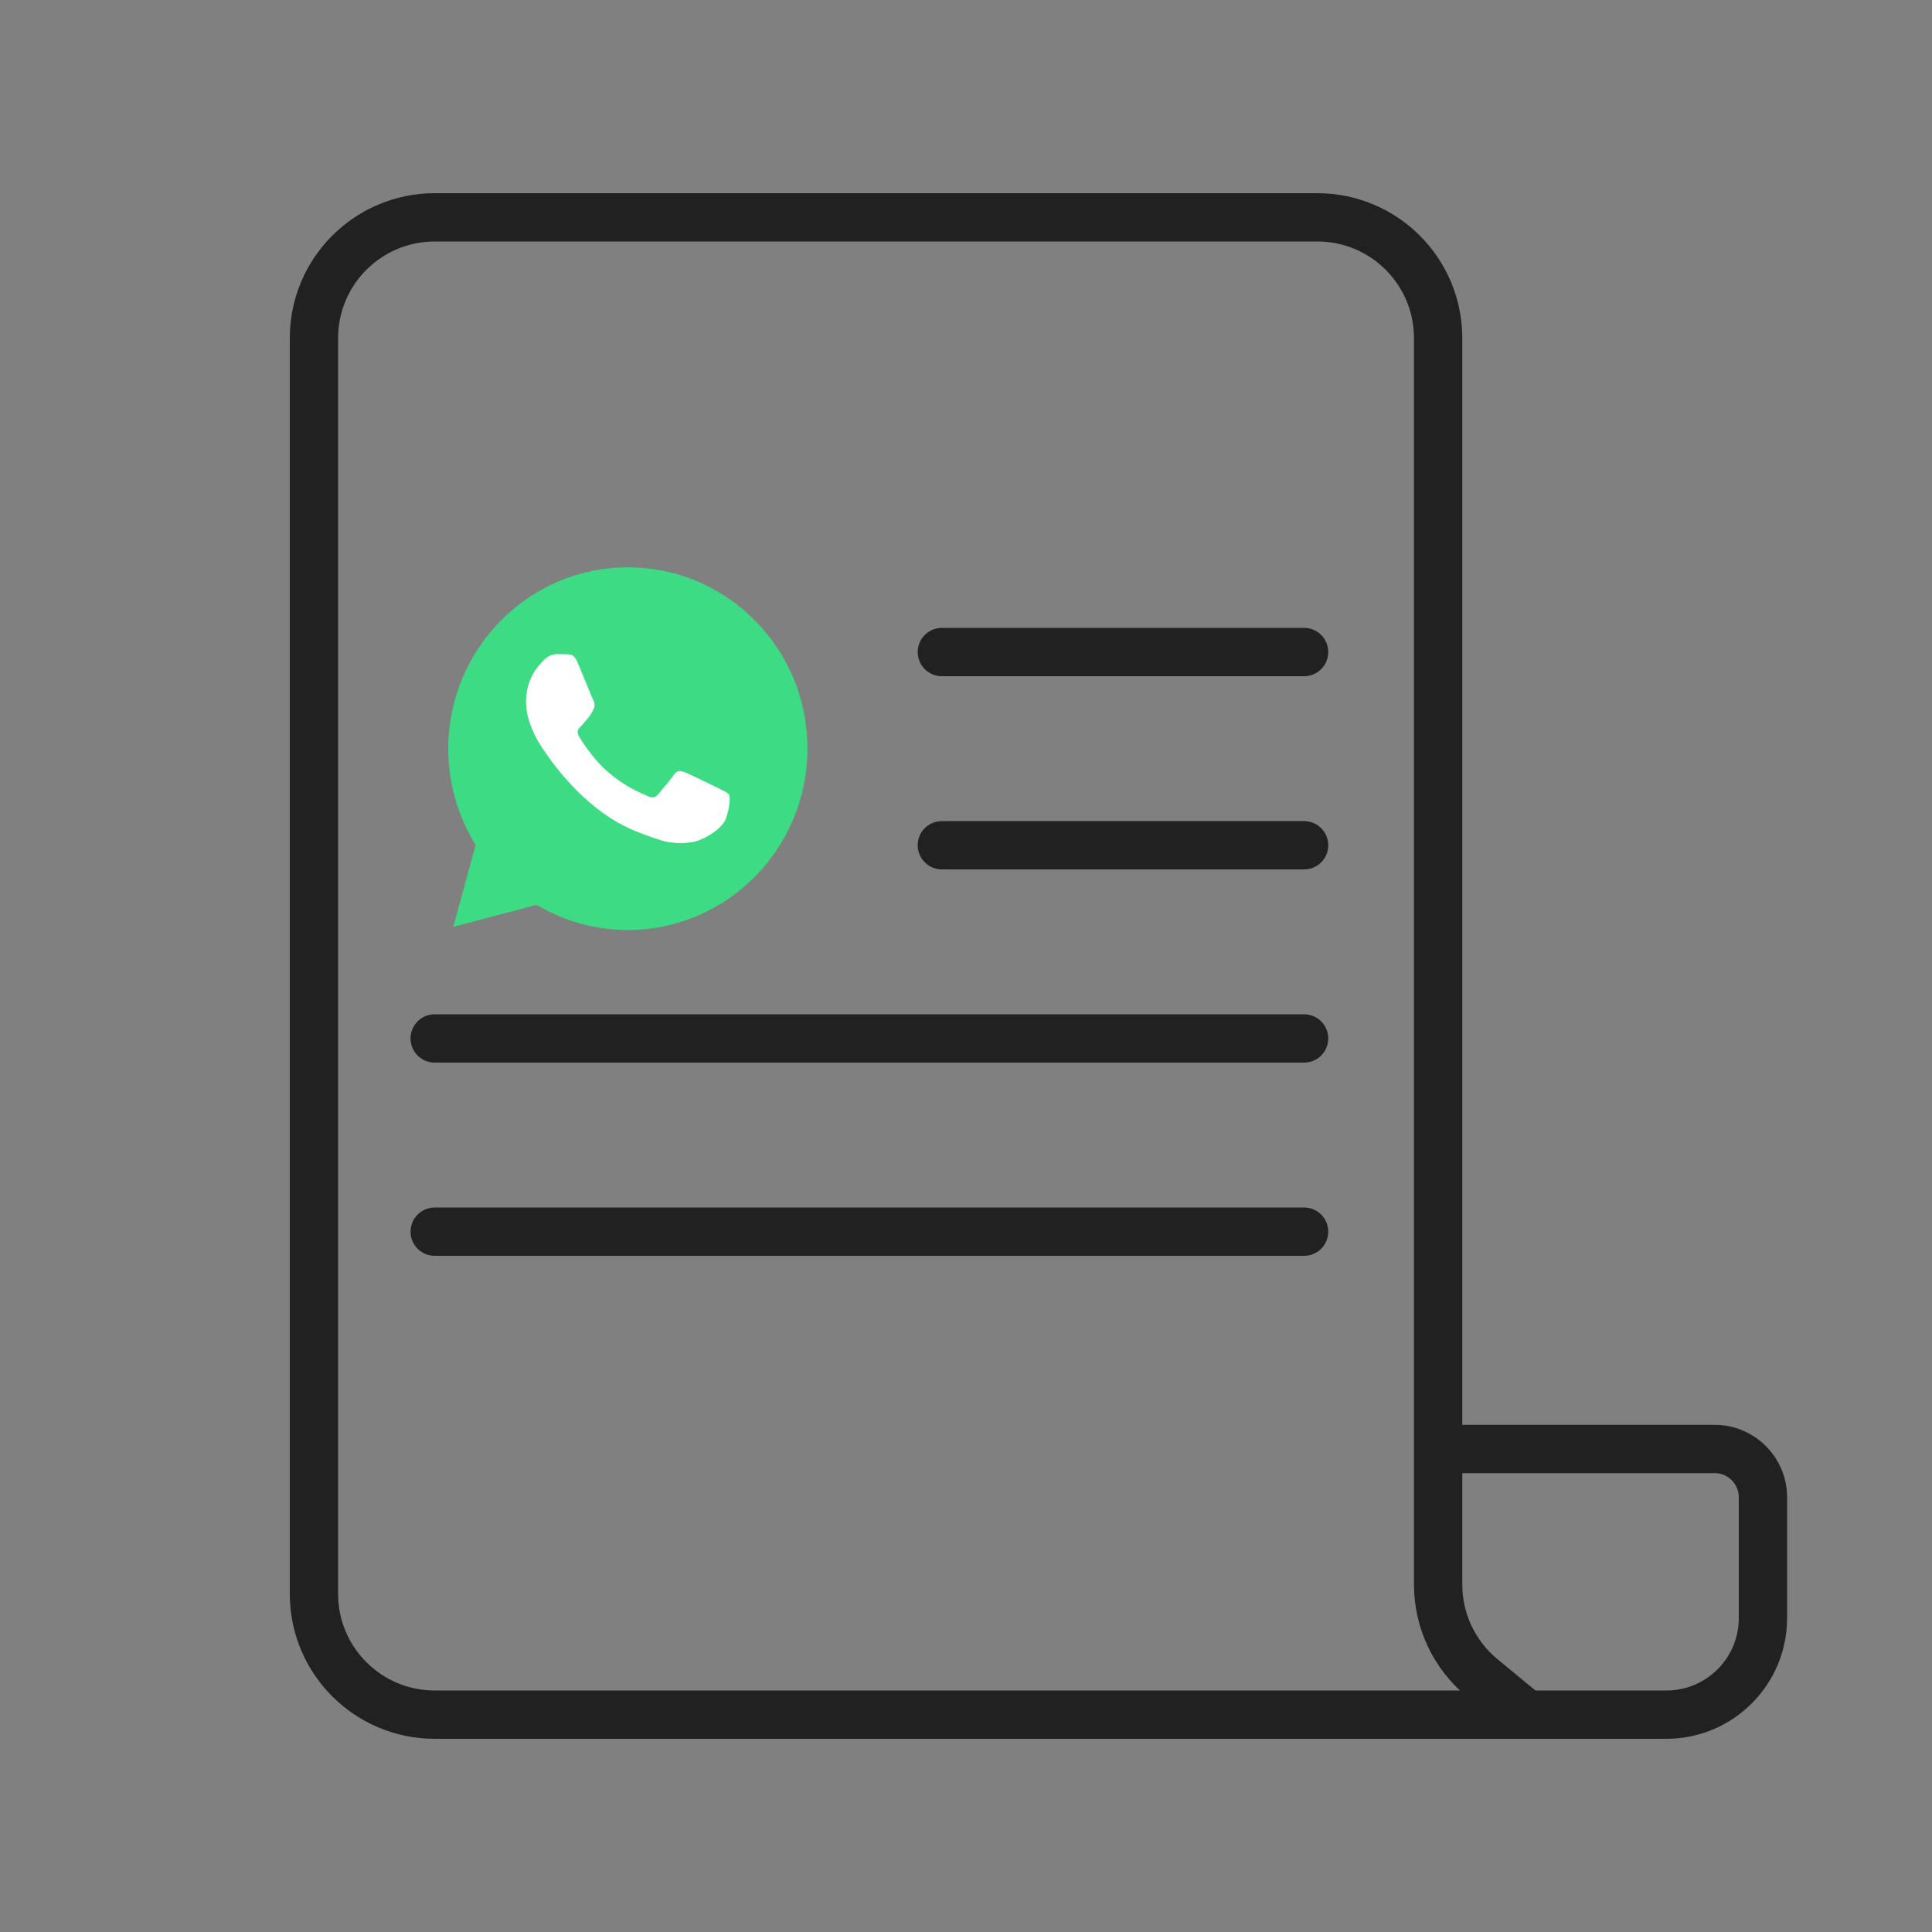
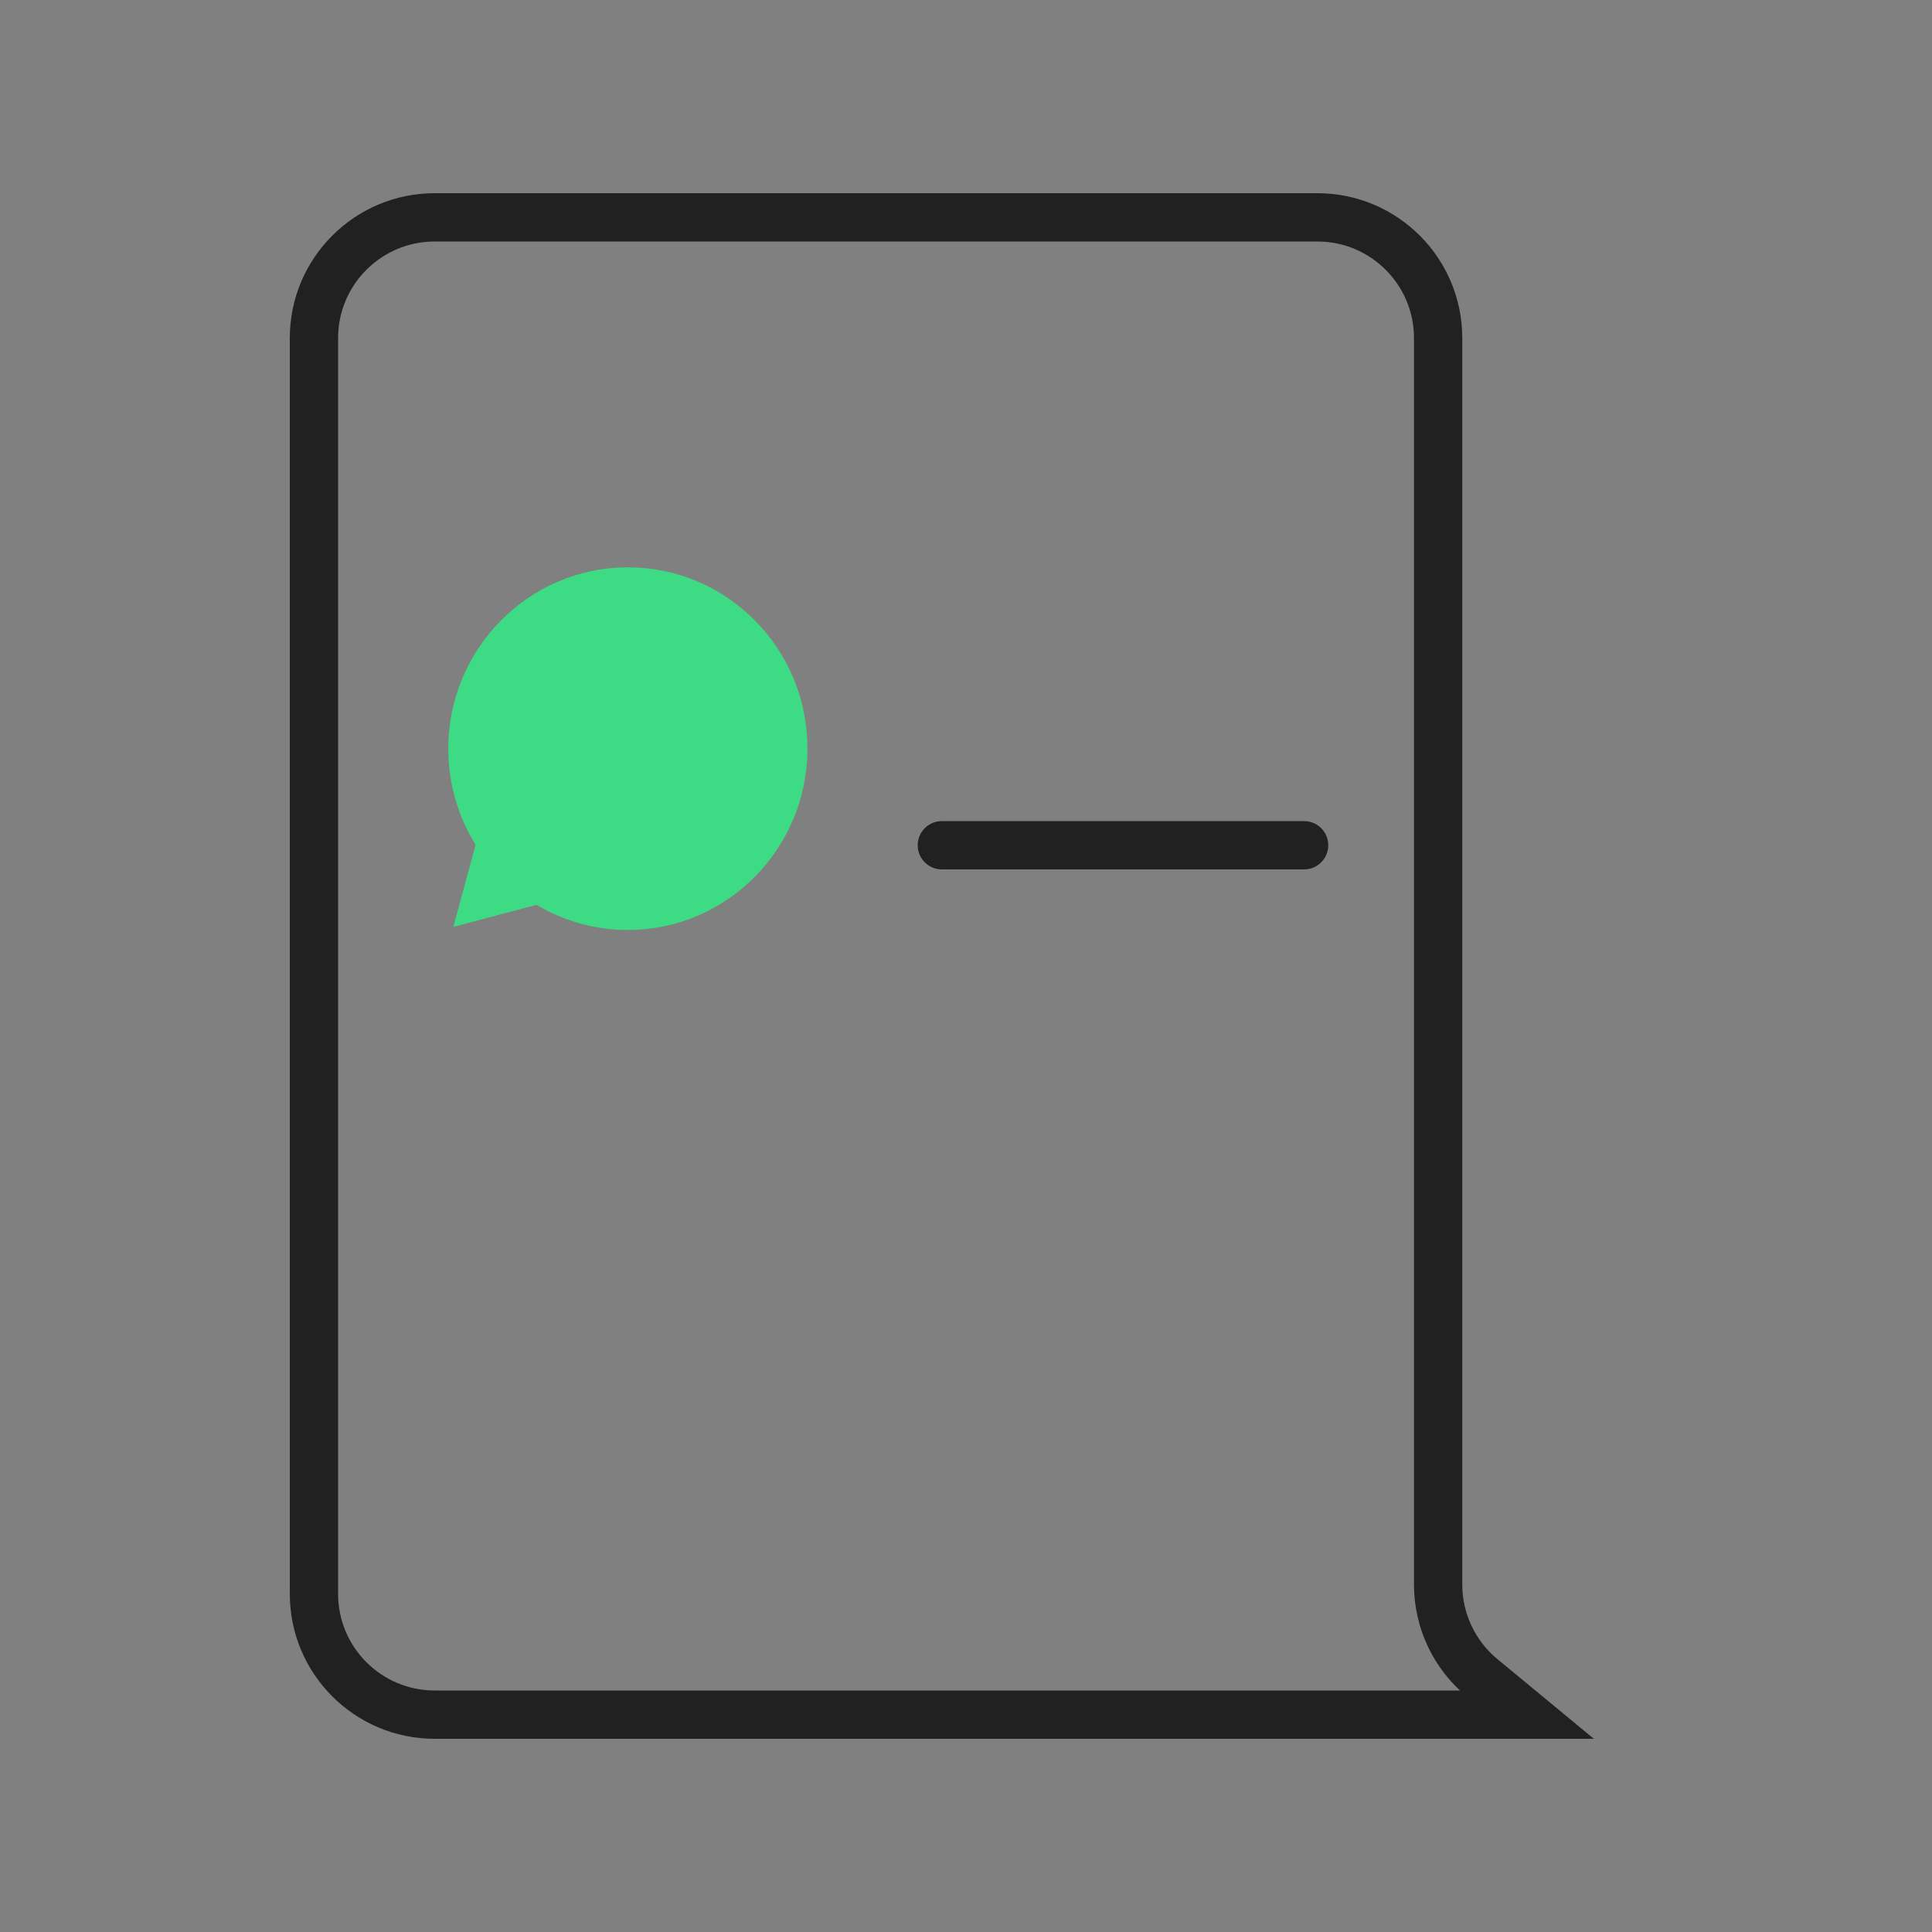
<svg xmlns="http://www.w3.org/2000/svg" width="80" height="80" viewBox="0 0 80 80" fill="none">
  <rect x="0" y="0" width="80" height="80" fill="#808080" stroke="none" />
  <path d="M13 14C13 11.239 15.239 9 18 9H54.55C57.312 9 59.55 11.239 59.55 14V65.615C59.55 67.107 60.217 68.521 61.367 69.471L63.218 71H60.55H18C15.239 71 13 68.761 13 66V14Z" stroke="#212121" stroke-width="2" />
-   <path d="M63 71H69C71.209 71 73 69.209 73 67V62C73 60.895 72.105 60 71 60H60.5" stroke="#212121" stroke-width="2" />
  <path fill-rule="evenodd" clip-rule="evenodd" d="M31.257 25.691C29.851 24.273 27.987 23.493 25.999 23.492C21.902 23.492 18.564 26.858 18.562 30.997C18.562 32.32 18.904 33.612 19.556 34.751L19.692 34.99L18.772 38.379L22.212 37.468L22.445 37.596C23.53 38.194 24.753 38.508 25.995 38.509H25.998C30.095 38.509 33.433 35.142 33.434 31.003C33.435 28.995 32.663 27.111 31.257 25.691Z" fill="#3DDC84" />
-   <path fill-rule="evenodd" clip-rule="evenodd" d="M29.786 32.657C29.578 32.553 28.558 32.052 28.368 31.983C28.178 31.913 28.04 31.879 27.901 32.087C27.763 32.294 27.366 32.761 27.244 32.9C27.123 33.038 27.002 33.056 26.795 32.952C26.587 32.848 25.919 32.629 25.127 31.922C24.51 31.372 24.093 30.693 23.972 30.485C23.851 30.277 23.96 30.165 24.064 30.062C24.157 29.969 24.271 29.82 24.375 29.699C24.478 29.578 24.513 29.491 24.582 29.353C24.651 29.214 24.617 29.093 24.565 28.989C24.513 28.885 24.098 27.865 23.925 27.449C23.757 27.045 23.586 27.099 23.458 27.093C23.338 27.087 23.199 27.086 23.061 27.086C22.922 27.086 22.698 27.138 22.508 27.345C22.317 27.553 21.781 28.055 21.781 29.076C21.781 30.096 22.525 31.083 22.628 31.221C22.732 31.36 24.091 33.454 26.172 34.353C26.668 34.566 27.054 34.694 27.355 34.789C27.852 34.947 28.304 34.925 28.662 34.872C29.061 34.812 29.89 34.37 30.063 33.885C30.235 33.401 30.235 32.986 30.184 32.899C30.132 32.813 29.993 32.761 29.786 32.657Z" fill="white" />
-   <path d="M39 27H54" stroke="#212121" stroke-width="2" stroke-linecap="round" />
  <path d="M39 35H54" stroke="#212121" stroke-width="2" stroke-linecap="round" />
-   <path d="M18 43H54" stroke="#212121" stroke-width="2" stroke-linecap="round" />
-   <path d="M18 51H54" stroke="#212121" stroke-width="2" stroke-linecap="round" />
</svg>